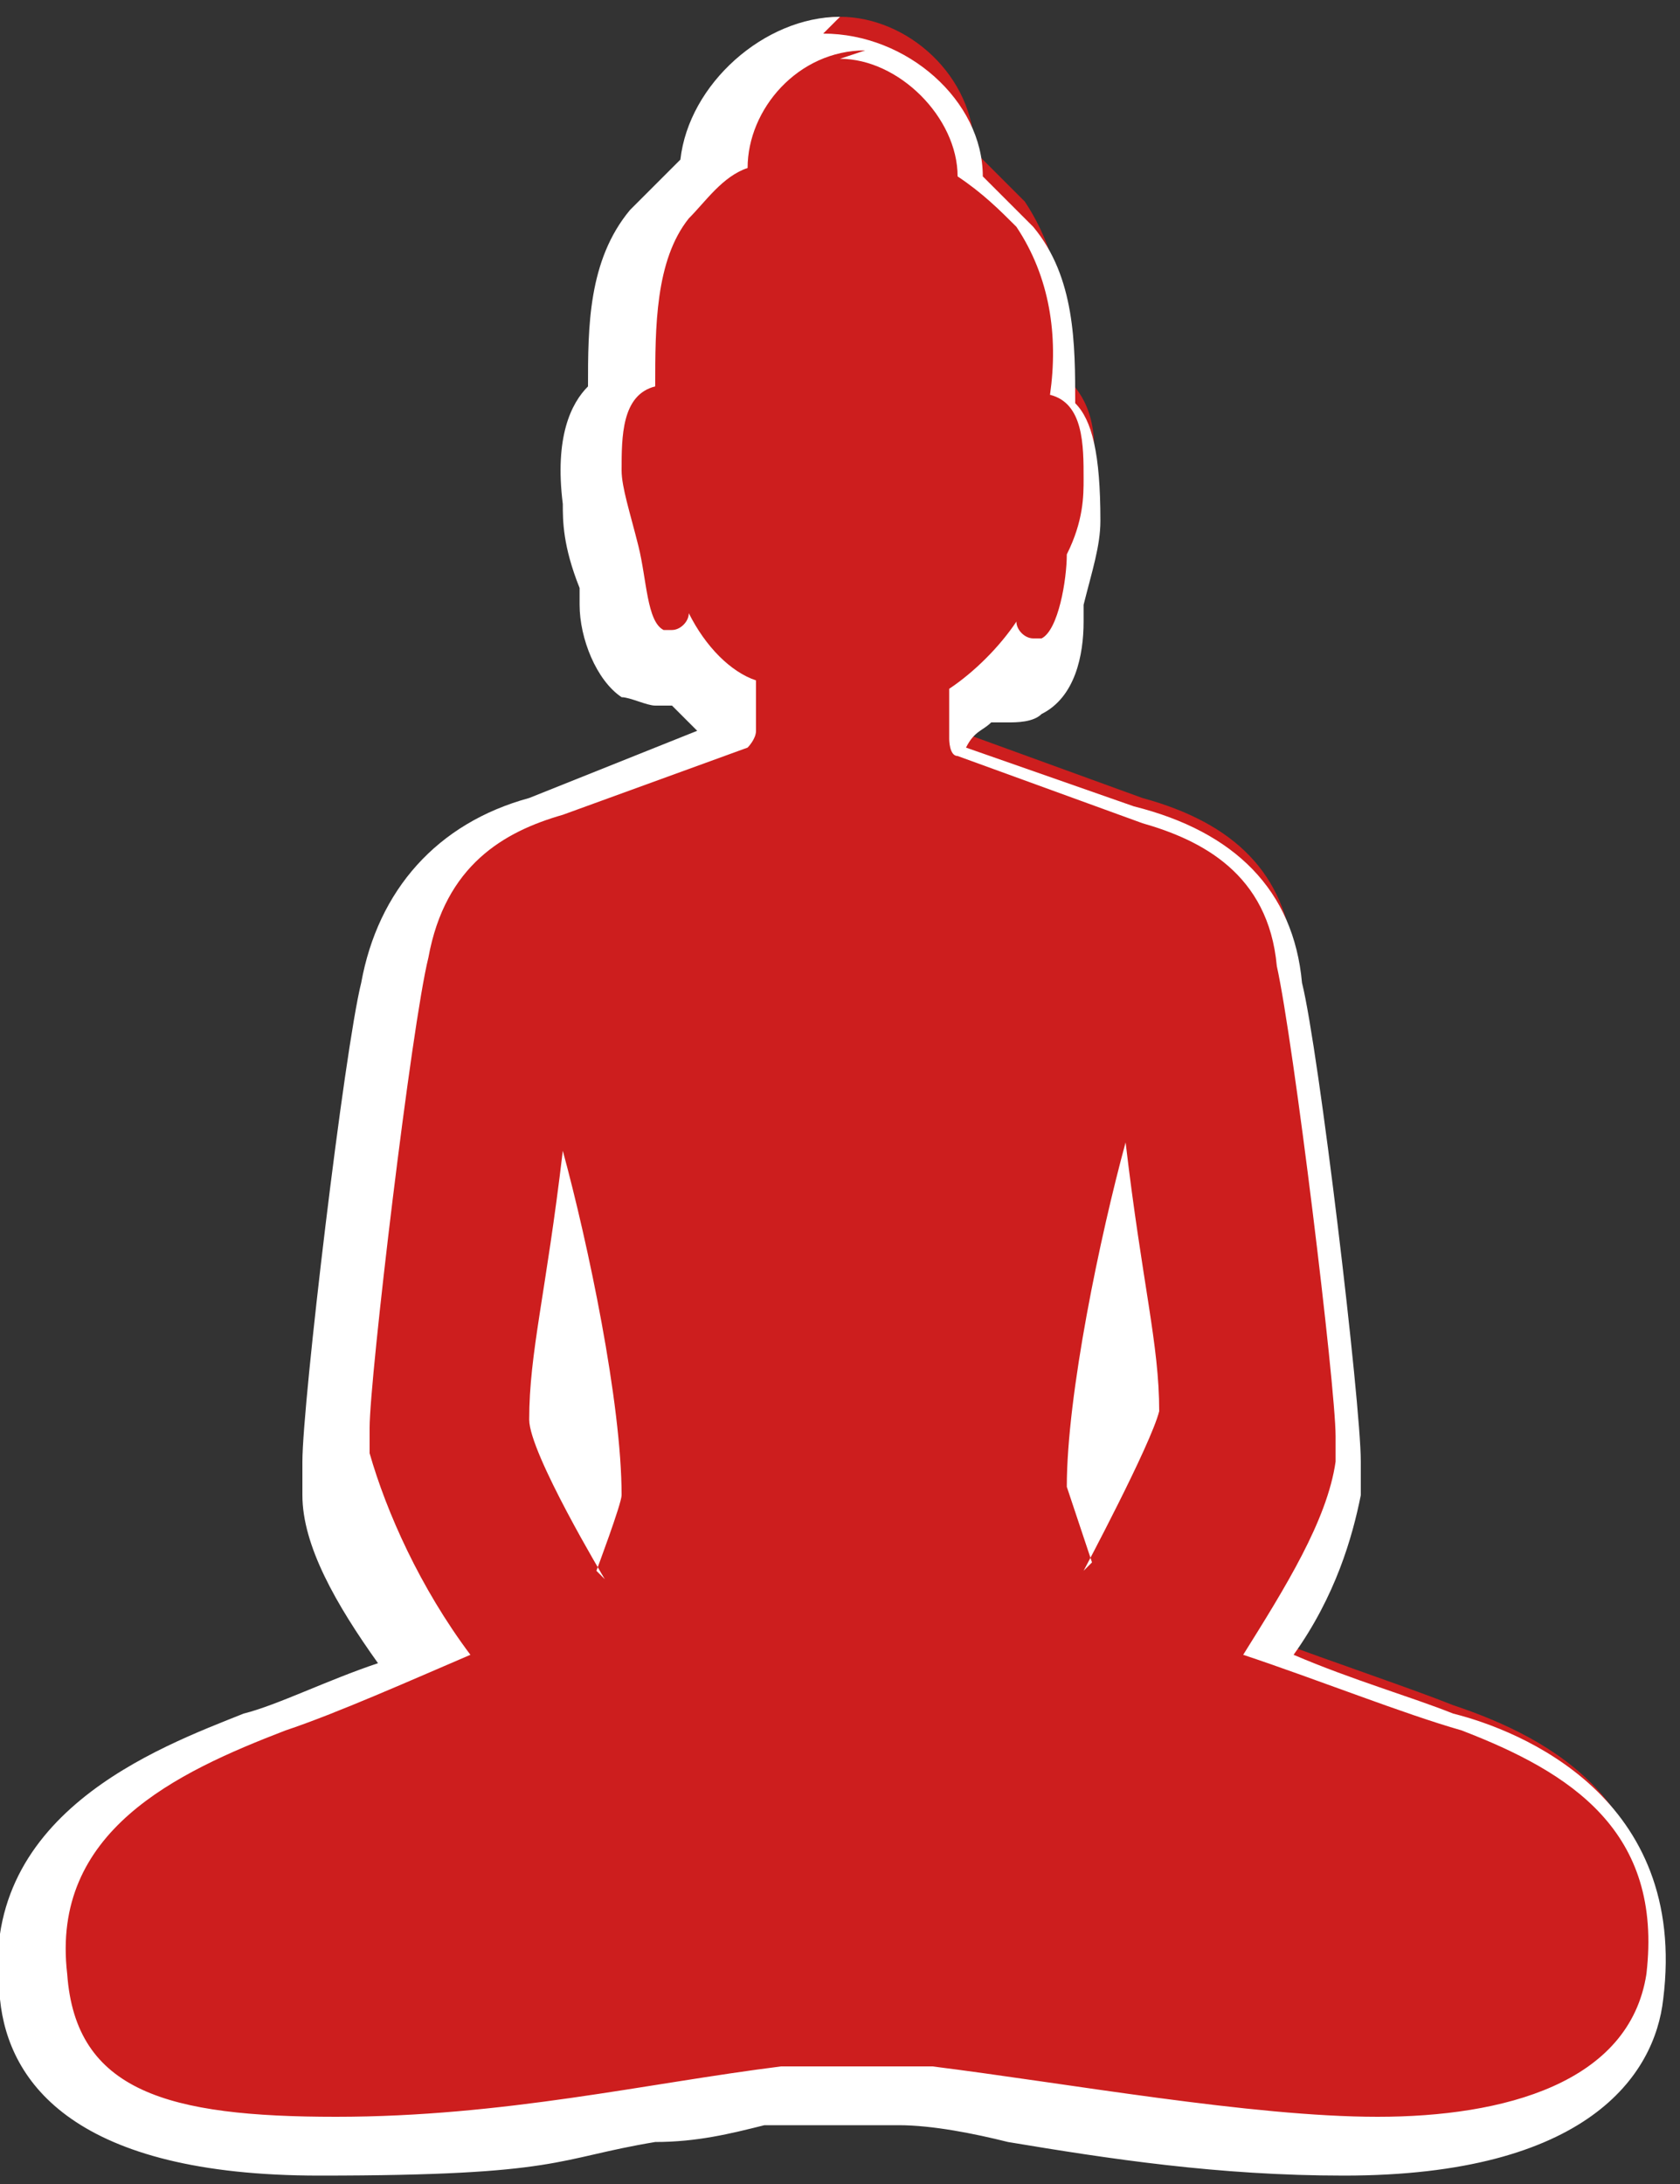
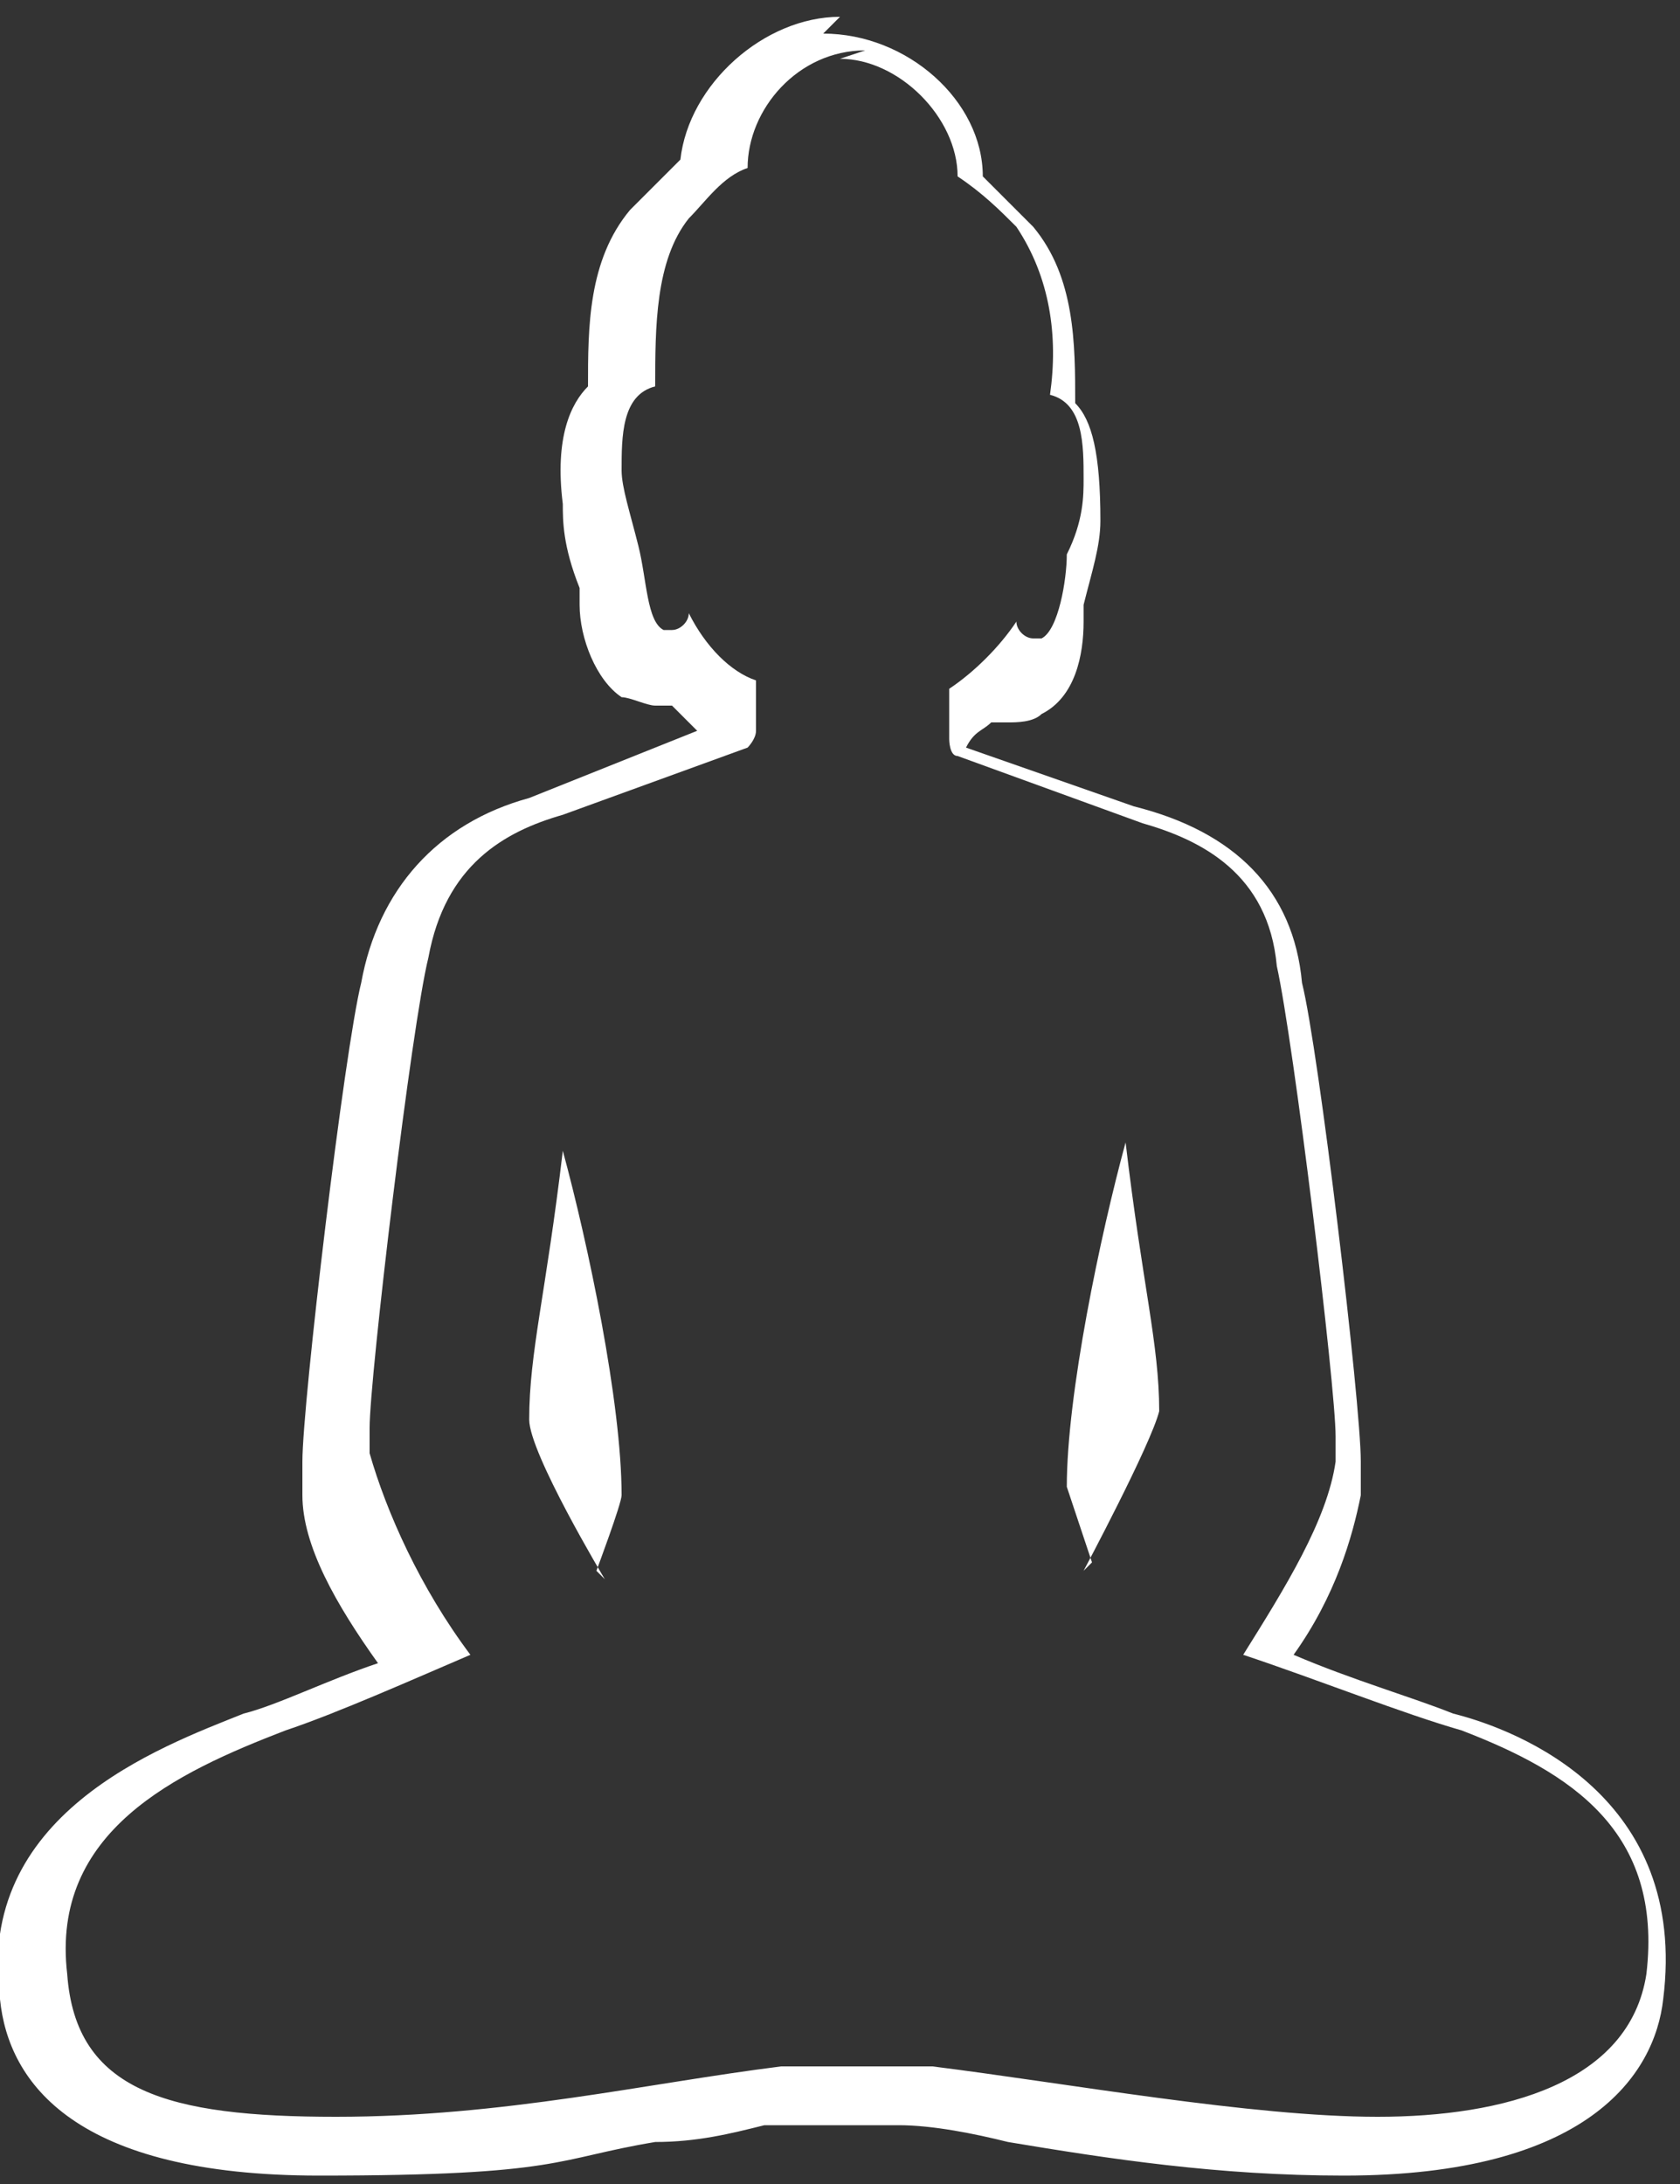
<svg xmlns="http://www.w3.org/2000/svg" version="1.1" viewBox="0 0 20 26">
  <rect x="0" y="0" width="20" height="26" fill="#333333" stroke="none" />
  <defs>
    <style>
      .cls-1 {
        fill: #cd1e1e;
      }

      .cls-2 {
        fill: #fff;
      }
    </style>
  </defs>
  <g>
    <g id="Layer_1">
      <g>
-         <path class="cls-1" d="M16.2,25.6c-1.5,0-2.8-.2-4-.4-.5,0-.9-.1-1.3-.2-.3,0-.6,0-.9,0s-.6,0-.9,0c-.4,0-.9.1-1.3.2-1.2.2-2.5.4-4,.4-2.2,0-3.3-.6-3.5-1.9-.3-2,1.8-2.8,2.7-3.2.5-.2,1.2-.5,1.9-.7-.4-.6-.9-1.5-1-2.2,0-.1,0-.3,0-.4,0-.7.5-4.8.7-5.7.1-1,.7-1.6,1.8-1.9l2.2-.8v-.4c-.2-.1-.4-.3-.5-.5,0,0-.2,0-.2,0s-.2,0-.3,0c-.3-.1-.3-.5-.4-.9,0,0,0-.2,0-.3-.1-.4-.2-.7-.2-.9,0-.7.1-1.1.3-1.3,0-.7,0-1.5.5-2.1.2-.2.4-.4.6-.6,0-.8.8-1.6,1.6-1.6s1.6.7,1.6,1.6c.2.2.4.4.6.6.4.6.5,1.3.5,2.1.2.2.4.5.3,1.2,0,.2,0,.5-.2.9,0,0,0,.2,0,.3,0,.4-.1.7-.4.9,0,0-.2,0-.3,0s-.2,0-.2,0c-.1.2-.3.3-.5.5v.4l2.2.8c1.1.3,1.7.9,1.8,1.9.2.8.7,5,.7,5.7,0,0,0,.2,0,.3,0,.6-.4,1.3-1,2.1.8.3,1.7.6,2.2.8,1.2.4,2.6,1.2,2.3,3.2-.2,1.3-1.4,1.9-3.5,1.9ZM13.2,15.1c-.3,1.2-.4,2.1-.4,2.7,0,0,0,.1,0,.2.3-.5.5-1,.5-1.2,0-.5,0-1-.2-1.7ZM6.8,15.1c-.1.7-.2,1.2-.2,1.7,0,.1.2.6.5,1.2,0-.1,0-.2,0-.2,0-.7-.2-1.7-.4-2.7Z" />
        <path class="cls-2" d="M10,.7c.7,0,1.4.7,1.4,1.4s0,0,0,0c.3.2.5.4.7.6.4.6.5,1.3.4,2,0,0,0,0,0,0,.4.1.4.6.4,1,0,.2,0,.5-.2.9,0,.3-.1.9-.3,1,0,0,0,0-.1,0-.1,0-.2-.1-.2-.2,0,0,0,0,0,0-.2.3-.5.6-.8.8v.6c0,0,0,.2.1.2l2.2.8c.7.2,1.5.6,1.6,1.7.2.9.7,5,.7,5.6,0,0,0,.2,0,.3-.1.7-.6,1.5-1.1,2.3.9.3,1.9.7,2.6.9h0c1.3.5,2.4,1.2,2.2,2.9-.2,1.3-1.7,1.7-3.2,1.7s-3.7-.4-5.3-.6c-.3,0-.6,0-.9,0s-.6,0-.9,0c-1.6.2-3.3.6-5.3.6s-3.1-.3-3.2-1.7c-.2-1.7,1.3-2.4,2.6-2.9.6-.2,1.5-.6,2.2-.9-.6-.8-1-1.7-1.2-2.4,0-.1,0-.2,0-.3,0-.6.5-4.8.7-5.6.2-1.1.9-1.5,1.6-1.7l2.2-.8c0,0,.1-.1.1-.2v-.6c-.3-.1-.6-.4-.8-.8,0,.1-.1.2-.2.2s0,0-.1,0c-.2-.1-.2-.6-.3-1-.1-.4-.2-.7-.2-.9,0-.4,0-.9.4-1,0,0,0,0,0,0,0-.7,0-1.5.4-2,.2-.2.4-.5.7-.6,0,0,0,0,0,0,0-.7.6-1.4,1.4-1.4M12.9,18.7h0s.8-1.5.9-1.9c0-.8-.2-1.5-.4-3.2-.3,1.1-.7,3-.7,4.1,0,0,.3.9.3.9M7.1,18.7s.3-.8.3-.9h0c0-1.1-.4-3-.7-4.1-.2,1.7-.4,2.4-.4,3.2,0,.4.9,1.9.9,1.9M10,.2c-.9,0-1.8.8-1.9,1.7-.2.2-.4.4-.6.6-.5.6-.5,1.4-.5,2.1-.2.2-.4.6-.3,1.4,0,.2,0,.5.2,1,0,0,0,.2,0,.2,0,.4.2.9.5,1.1.1,0,.3.1.4.1s.1,0,.2,0c0,0,.2.2.3.3h0c0,0-2,.8-2,.8-1.1.3-1.8,1.1-2,2.2-.2.8-.7,5-.7,5.7,0,0,0,.2,0,.4,0,.6.4,1.3.9,2-.6.2-1.2.5-1.6.6-1,.4-3.2,1.2-2.9,3.4.1,1,.9,2.1,3.8,2.1s2.8-.2,4-.4c.5,0,.9-.1,1.3-.2.3,0,.5,0,.8,0s.5,0,.8,0c.4,0,.9.1,1.3.2,1.2.2,2.5.4,4,.4,2.9,0,3.7-1.2,3.8-2.1.3-2.4-1.7-3.2-2.5-3.4-.5-.2-1.2-.4-1.9-.7.5-.7.7-1.4.8-1.9,0-.1,0-.3,0-.4,0-.7-.5-4.9-.7-5.7-.1-1.1-.8-1.8-2-2.1l-2-.7h0c.1-.2.2-.2.3-.3,0,0,.1,0,.2,0,.1,0,.3,0,.4-.1.4-.2.5-.7.5-1.1,0,0,0-.2,0-.2.1-.4.2-.7.2-1,0-.8-.1-1.2-.3-1.4,0-.7,0-1.5-.5-2.1-.2-.2-.4-.4-.6-.6,0-.9-.9-1.7-1.9-1.7h0Z" />
      </g>
    </g>
  </g>
</svg>